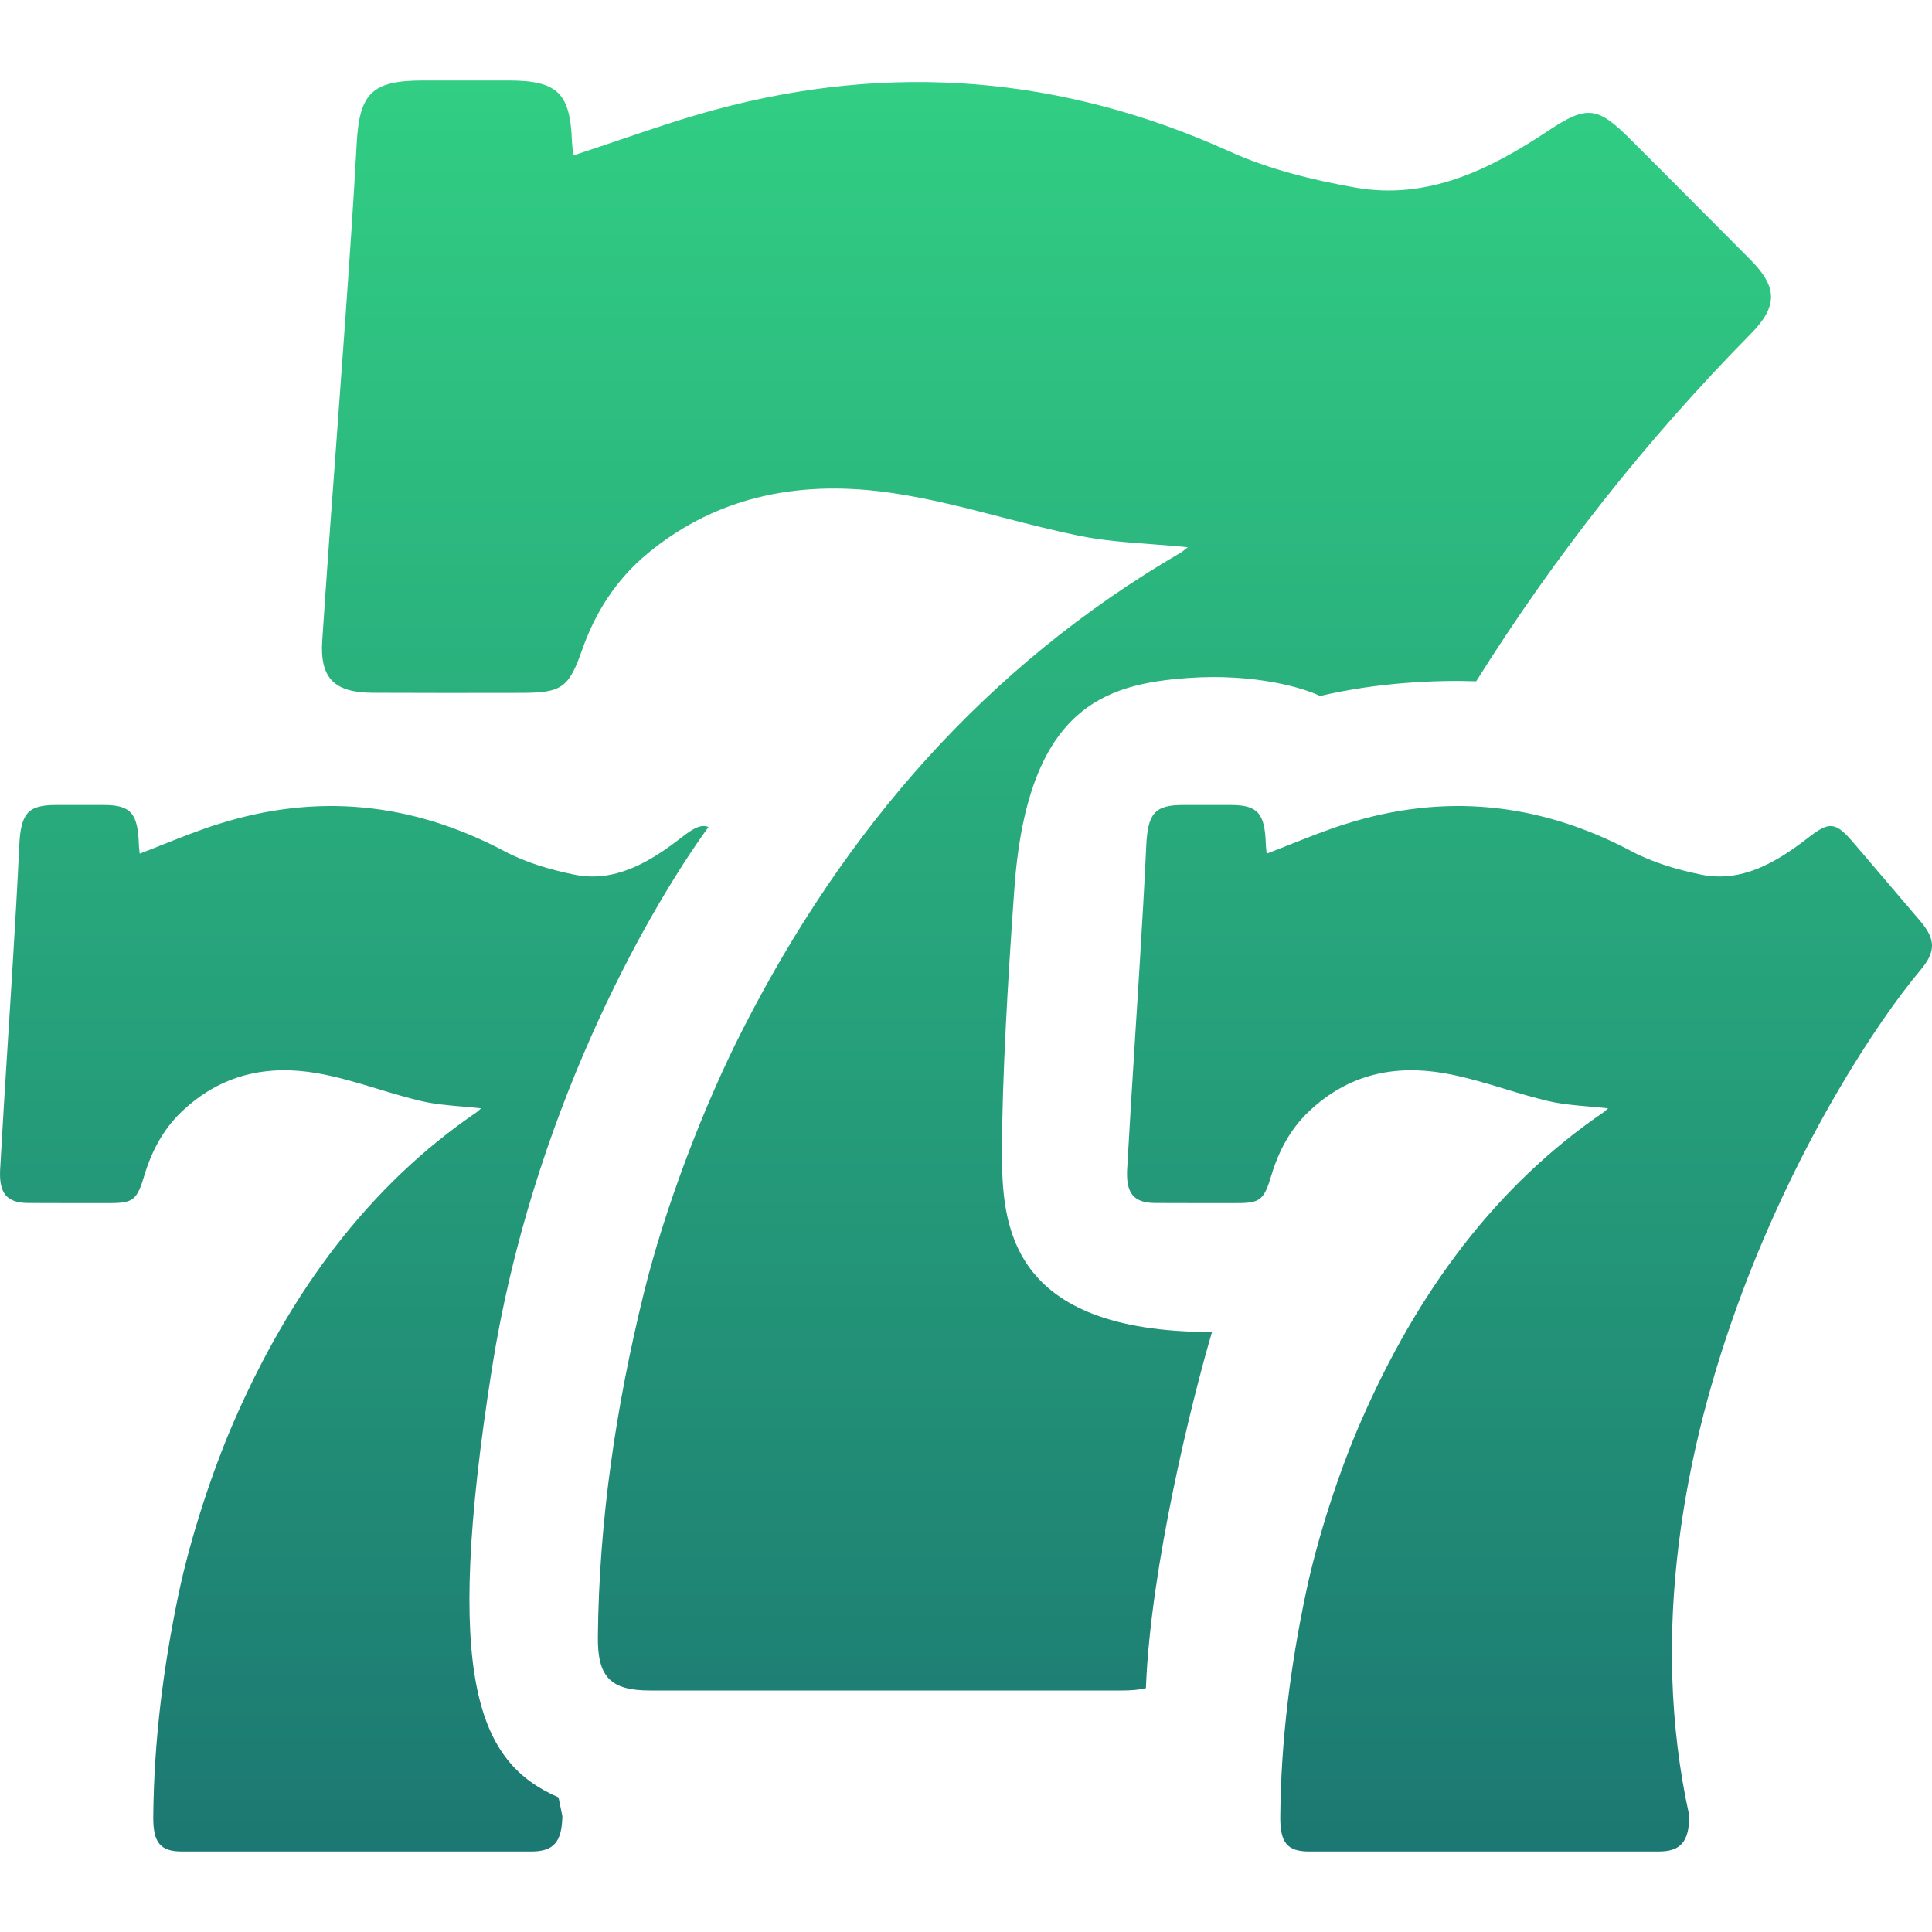
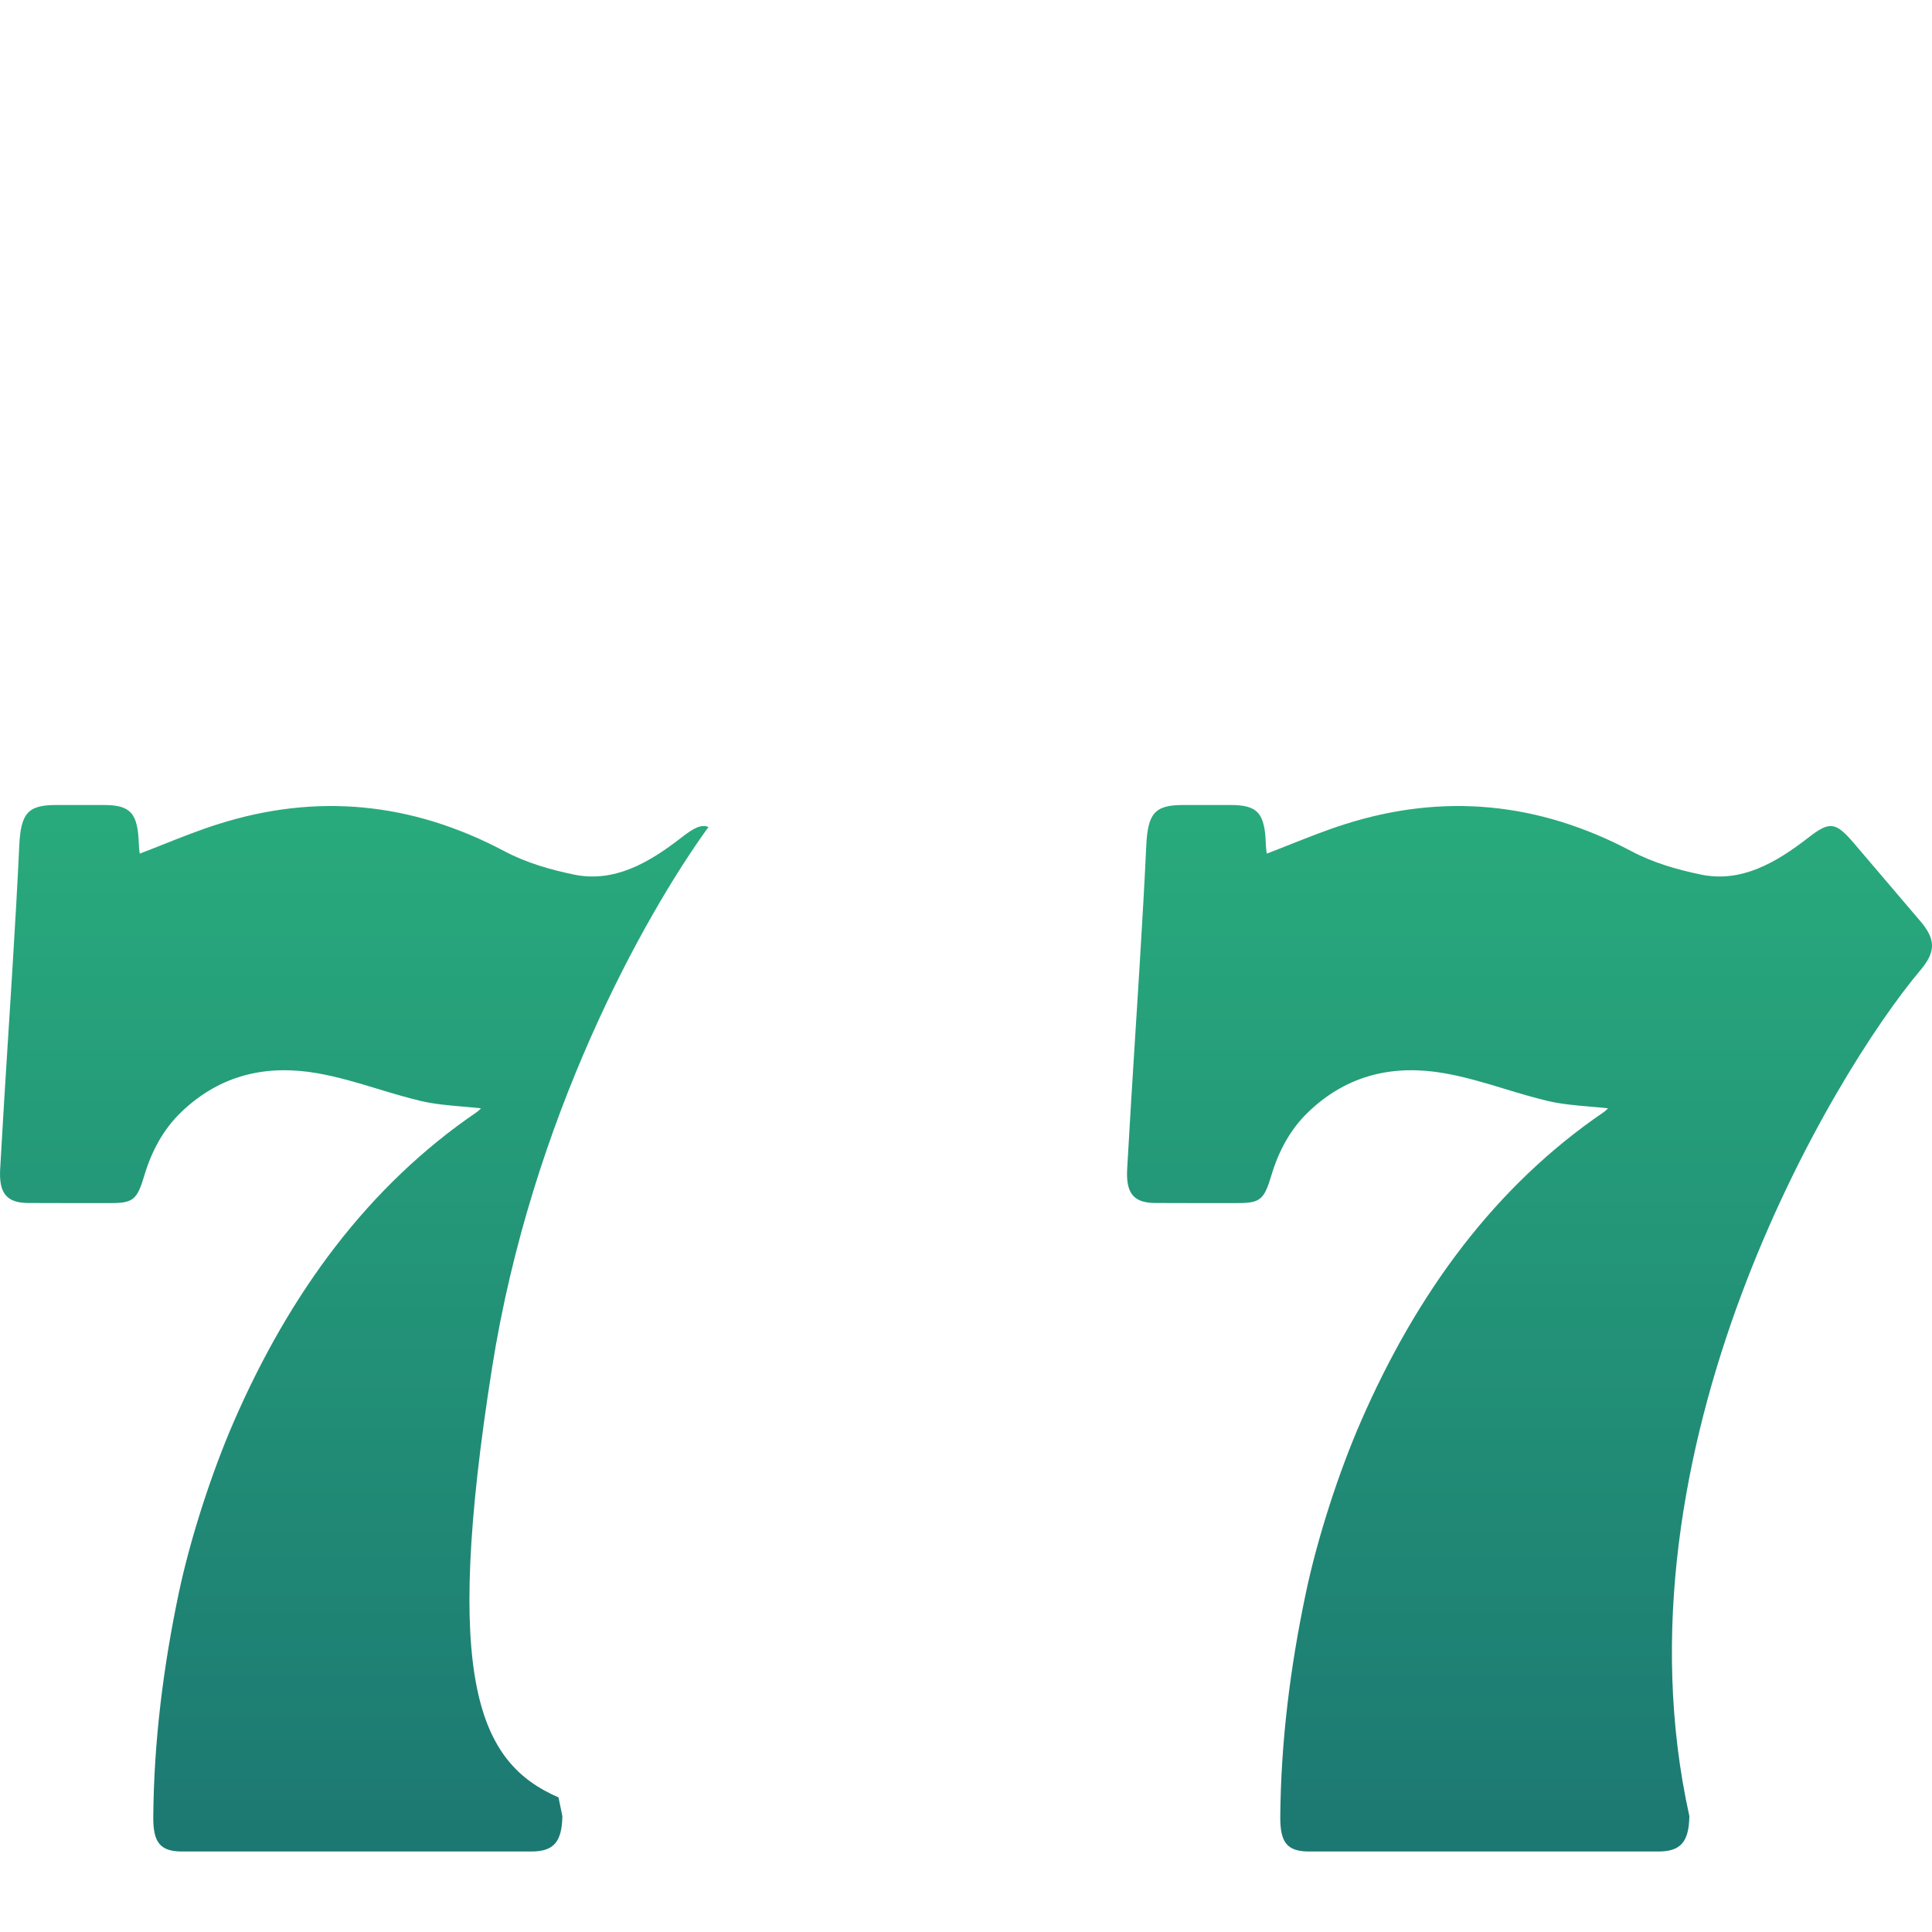
<svg xmlns="http://www.w3.org/2000/svg" width="24" height="24" viewBox="0 0 24 24" fill="none">
-   <path d="M9.23 12.781C8.742 13.736 8.259 15.001 7.997 16.067C7.653 17.468 7.441 18.887 7.427 20.334C7.422 20.833 7.584 21 8.074 21C9.365 21 10.657 21 11.949 21L13.946 21C14.057 21 14.153 20.991 14.235 20.971L14.236 20.944C14.296 19.453 14.807 17.391 15.056 16.547C12.522 16.547 12.447 15.205 12.447 14.311C12.447 13.416 12.522 12.149 12.596 11.106C12.745 8.795 13.714 8.497 14.758 8.422C15.592 8.363 16.199 8.547 16.398 8.646C17.128 8.474 17.852 8.447 18.338 8.463C19.311 6.91 20.445 5.47 21.747 4.149C22.084 3.808 22.084 3.57 21.749 3.231C21.405 2.884 21.06 2.538 20.715 2.192L20.257 1.734C19.843 1.318 19.712 1.306 19.233 1.624C18.505 2.108 17.733 2.49 16.831 2.329C16.304 2.235 15.767 2.104 15.282 1.885C13.202 0.942 11.07 0.77 8.876 1.365C8.474 1.474 8.079 1.608 7.68 1.744C7.496 1.806 7.311 1.869 7.124 1.93L7.118 1.881C7.112 1.841 7.107 1.8 7.105 1.758C7.084 1.157 6.925 1.002 6.326 1C6.089 1 5.851 1 5.614 1L5.256 1C4.621 1 4.464 1.157 4.431 1.785C4.391 2.519 4.34 3.253 4.288 3.987C4.253 4.478 4.217 4.969 4.181 5.46C4.119 6.292 4.058 7.126 4.003 7.959C3.972 8.43 4.158 8.605 4.636 8.606C5.247 8.609 5.859 8.608 6.471 8.607C6.977 8.607 7.065 8.546 7.23 8.076C7.395 7.604 7.658 7.195 8.045 6.875C8.94 6.135 9.994 5.961 11.096 6.126C11.552 6.194 12 6.31 12.448 6.426C12.769 6.509 13.089 6.591 13.412 6.657C13.706 6.716 14.006 6.738 14.317 6.761C14.461 6.772 14.607 6.783 14.756 6.798L14.733 6.816L14.712 6.832C14.693 6.848 14.679 6.859 14.663 6.868C12.245 8.277 10.493 10.305 9.23 12.781Z" fill="url(#paint0_linear_27746_104039)" />
  <path d="M8.801 10.273C7.994 11.388 6.601 13.896 6.112 16.994C5.498 20.88 5.945 21.897 6.938 22.328C6.953 22.405 6.969 22.483 6.986 22.561C6.98 22.883 6.877 23 6.6 23L5.49 23C4.773 23 2.981 23 2.263 23C1.991 23 1.901 22.891 1.904 22.567C1.912 21.627 2.029 20.704 2.22 19.793C2.366 19.101 2.635 18.279 2.906 17.657C3.607 16.048 4.581 14.73 5.924 13.814C5.933 13.808 5.94 13.801 5.951 13.791L5.963 13.78L5.976 13.768C5.893 13.759 5.812 13.752 5.732 13.745C5.559 13.73 5.392 13.715 5.229 13.677C5.049 13.634 4.871 13.581 4.694 13.527C4.444 13.451 4.195 13.376 3.942 13.332C3.33 13.225 2.745 13.338 2.247 13.819C2.032 14.027 1.886 14.292 1.794 14.599C1.703 14.905 1.654 14.945 1.373 14.945C1.033 14.945 0.693 14.946 0.353 14.944C0.088 14.943 -0.015 14.83 0.002 14.523C0.032 13.982 0.066 13.441 0.1 12.9C0.12 12.58 0.141 12.261 0.16 11.941C0.189 11.465 0.217 10.988 0.239 10.51C0.258 10.102 0.345 10 0.698 10L0.896 10C1.028 10 1.16 10 1.292 10C1.625 10.001 1.713 10.102 1.725 10.493C1.726 10.52 1.729 10.547 1.732 10.573L1.736 10.604C1.839 10.565 1.942 10.524 2.045 10.483C2.266 10.395 2.486 10.308 2.709 10.238C3.928 9.851 5.112 9.962 6.268 10.575C6.537 10.718 6.835 10.803 7.128 10.864C7.629 10.968 8.058 10.72 8.463 10.406C8.618 10.285 8.708 10.237 8.801 10.273Z" fill="url(#paint1_linear_27746_104039)" />
  <path d="M16.906 17.657C16.634 18.279 16.366 19.101 16.221 19.793C16.029 20.704 15.912 21.627 15.904 22.567C15.901 22.891 15.991 23 16.263 23C16.981 23 18.773 23 19.49 23L20.6 23C20.877 23 20.98 22.883 20.986 22.561C19.976 18 22.759 13.353 23.86 12.047C24.046 11.825 24.047 11.671 23.861 11.45C23.669 11.225 23.478 11 23.286 10.775L23.032 10.477C22.802 10.207 22.729 10.199 22.463 10.406C22.058 10.72 21.629 10.968 21.128 10.864C20.835 10.803 20.537 10.718 20.268 10.575C19.112 9.962 17.928 9.851 16.709 10.238C16.486 10.308 16.266 10.396 16.045 10.483C15.942 10.524 15.839 10.565 15.736 10.604L15.732 10.573C15.729 10.547 15.726 10.52 15.725 10.493C15.713 10.102 15.625 10.001 15.292 10C15.16 10 15.028 10 14.896 10L14.697 10C14.345 10 14.258 10.102 14.239 10.51C14.217 10.988 14.189 11.465 14.16 11.941C14.141 12.26 14.12 12.58 14.1 12.899L14.1 12.9C14.066 13.441 14.032 13.982 14.002 14.523C13.985 14.83 14.088 14.943 14.353 14.944C14.693 14.946 15.033 14.945 15.373 14.945C15.654 14.945 15.703 14.905 15.794 14.599C15.886 14.292 16.032 14.027 16.247 13.819C16.745 13.338 17.33 13.225 17.942 13.332C18.195 13.376 18.444 13.451 18.694 13.527C18.871 13.581 19.049 13.634 19.229 13.677C19.392 13.715 19.559 13.73 19.732 13.745C19.812 13.752 19.893 13.759 19.976 13.768L19.963 13.78L19.951 13.791C19.941 13.801 19.933 13.808 19.924 13.814C18.581 14.73 17.607 16.048 16.906 17.657Z" fill="url(#paint2_linear_27746_104039)" />
  <defs>
    <linearGradient id="paint0_linear_27746_104039" x1="12" y1="1" x2="12" y2="23" gradientUnits="userSpaceOnUse">
      <stop stop-color="#31CE83" />
      <stop offset="1" stop-color="#1C7872" />
    </linearGradient>
    <linearGradient id="paint1_linear_27746_104039" x1="12" y1="1" x2="12" y2="23" gradientUnits="userSpaceOnUse">
      <stop stop-color="#31CE83" />
      <stop offset="1" stop-color="#1C7872" />
    </linearGradient>
    <linearGradient id="paint2_linear_27746_104039" x1="12" y1="1" x2="12" y2="23" gradientUnits="userSpaceOnUse">
      <stop stop-color="#31CE83" />
      <stop offset="1" stop-color="#1C7872" />
    </linearGradient>
  </defs>
</svg>